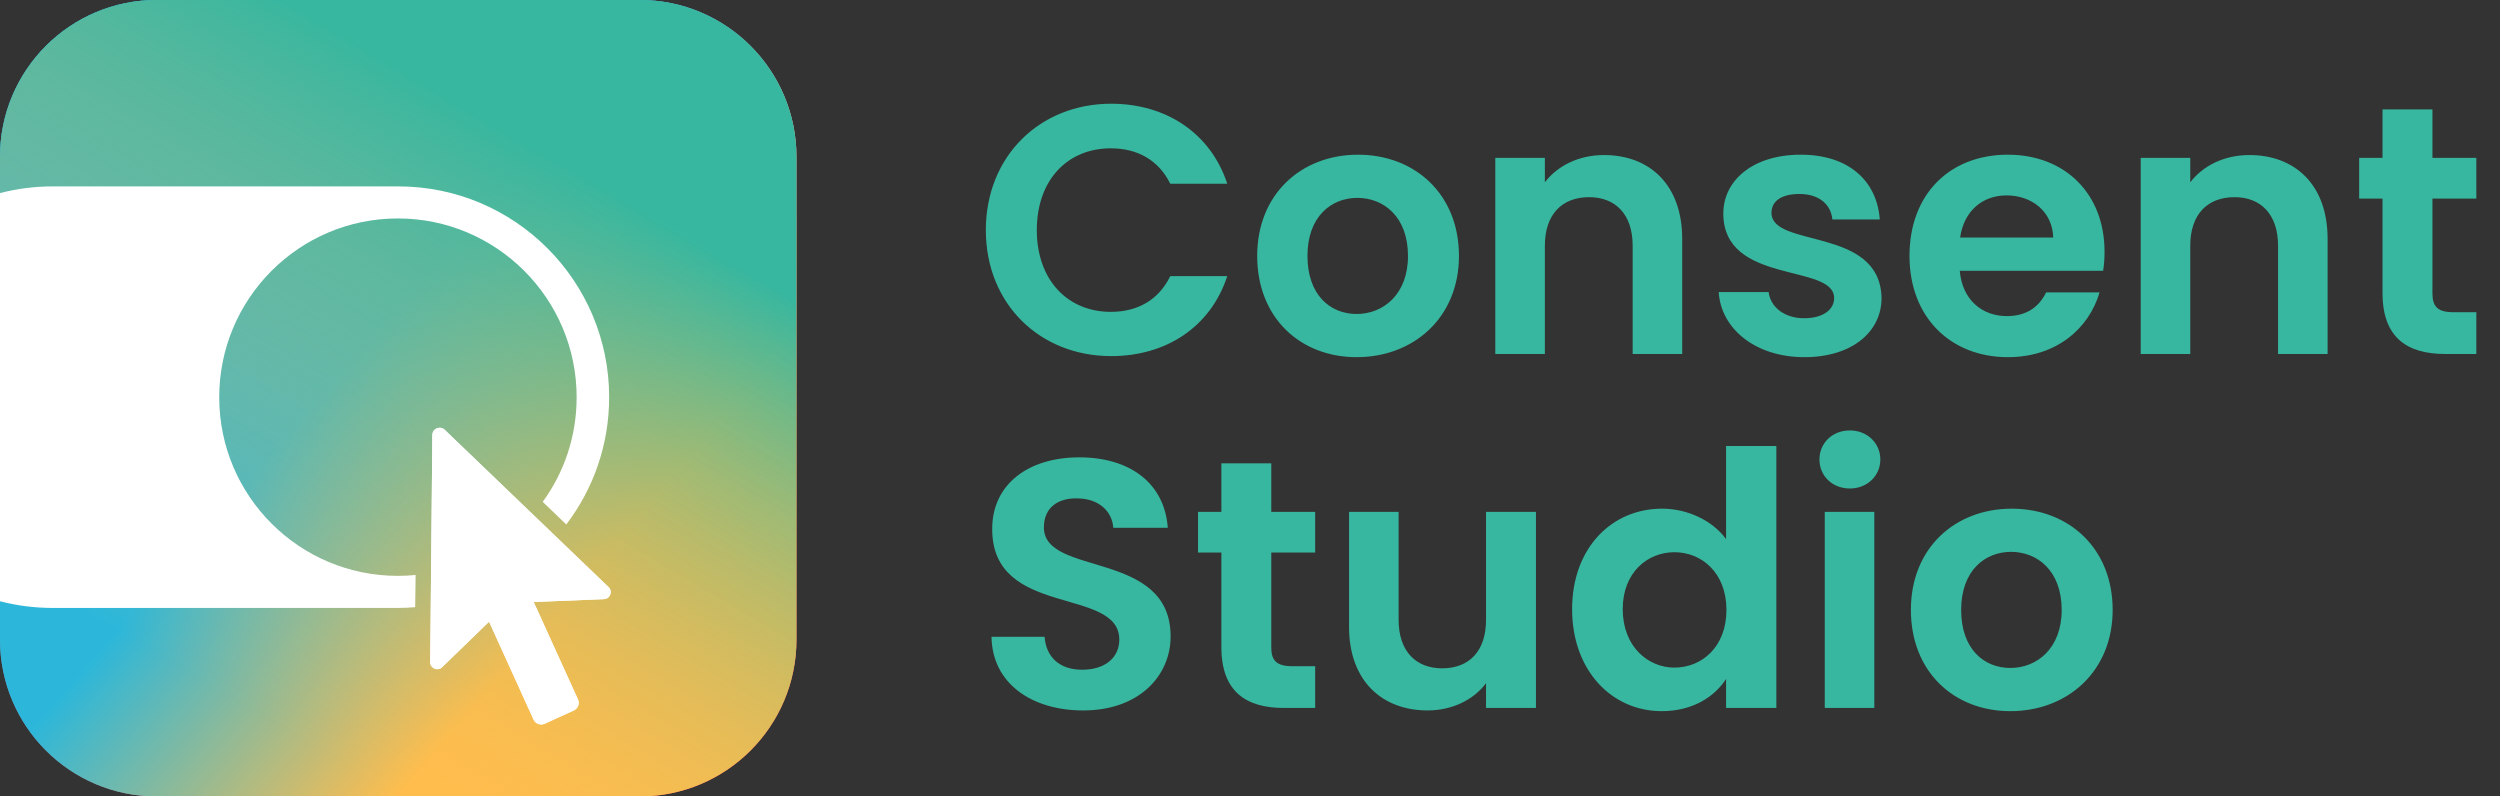
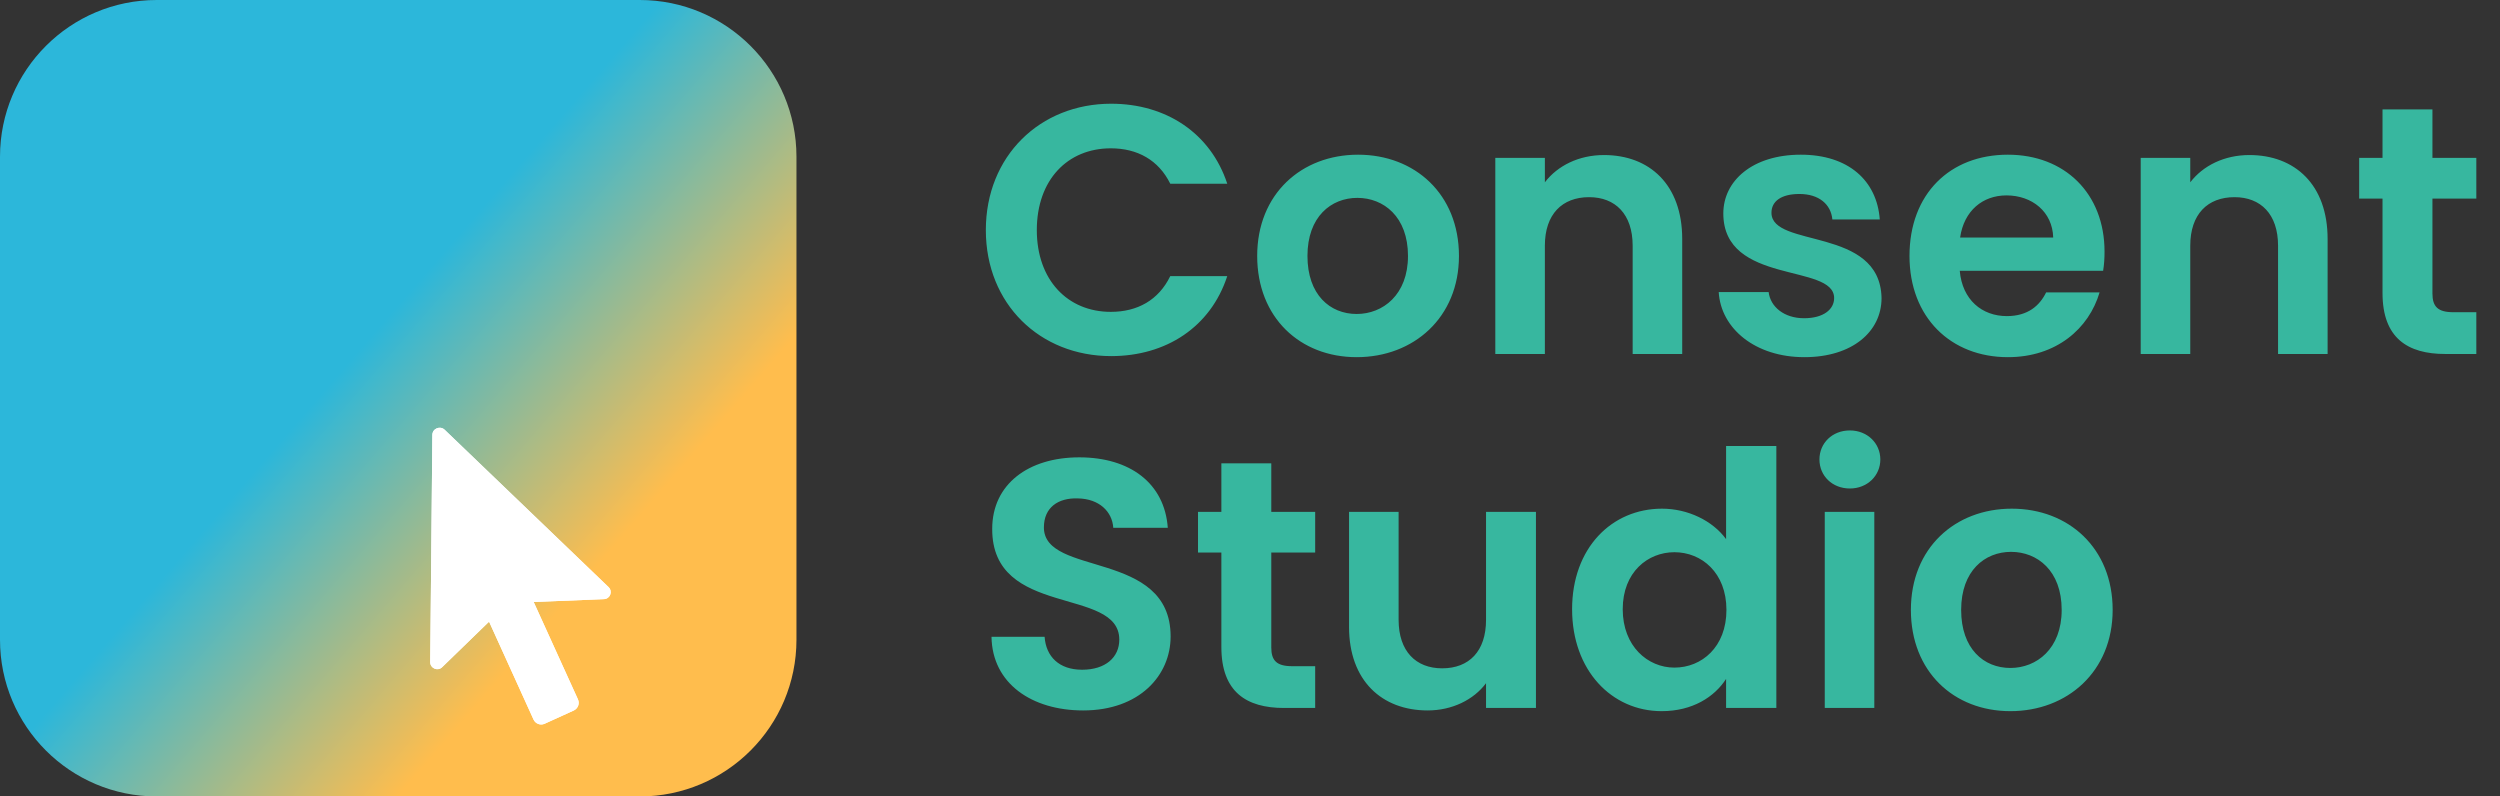
<svg xmlns="http://www.w3.org/2000/svg" width="113" height="36" viewBox="0 0 113 36" fill="none">
  <rect x="0" y="0" width="113" height="36" fill="#333333" stroke="none" />
-   <path d="M28.915 0H7.085C3.172 0 0 3.172 0 7.085V28.915C0 32.828 3.172 36 7.085 36H28.915C32.828 36 36 32.828 36 28.915V7.085C36 3.172 32.828 0 28.915 0Z" fill="url(#paint0_linear_697_700)" />
  <path d="M28.915 0H7.085C3.172 0 0 3.172 0 7.085V28.915C0 32.828 3.172 36 7.085 36H28.915C32.828 36 36 32.828 36 28.915V7.085C36 3.172 32.828 0 28.915 0Z" fill="url(#paint1_linear_697_700)" />
-   <path d="M28.915 0H7.085C3.172 0 0 3.172 0 7.085V28.915C0 32.828 3.172 36 7.085 36H28.915C32.828 36 36 32.828 36 28.915V7.085C36 3.172 32.828 0 28.915 0Z" fill="url(#paint2_linear_697_700)" />
-   <path d="M17.997 8.425H2.391C1.567 8.425 0.77 8.528 0 8.727V27.177C0.763 27.376 1.567 27.479 2.391 27.479H17.997C18.258 27.479 18.512 27.465 18.766 27.445L18.787 25.988C18.519 26.016 18.251 26.029 17.983 26.029C13.523 26.029 9.909 22.415 9.909 17.955C9.909 13.496 13.523 9.874 17.983 9.874C22.442 9.874 26.064 13.496 26.064 17.955C26.064 19.721 25.5 21.357 24.531 22.683L25.596 23.707C26.813 22.106 27.534 20.113 27.534 17.955C27.534 12.699 23.267 8.425 18.003 8.425H17.997Z" fill="white" />
-   <path d="M24.119 27.204L26.125 31.616C26.208 31.802 26.125 32.021 25.94 32.111L24.614 32.715C24.428 32.798 24.208 32.715 24.119 32.53L22.106 28.098L19.982 30.159C19.783 30.352 19.446 30.207 19.446 29.932L19.543 19.66C19.543 19.371 19.893 19.227 20.099 19.426L27.507 26.538C27.706 26.73 27.582 27.067 27.3 27.081L24.119 27.211V27.204Z" fill="white" />
+   <path d="M24.119 27.204L26.125 31.616C26.208 31.802 26.125 32.021 25.94 32.111L24.614 32.715C24.428 32.798 24.208 32.715 24.119 32.53L22.106 28.098L19.982 30.159C19.783 30.352 19.446 30.207 19.446 29.932L19.543 19.66C19.543 19.371 19.893 19.227 20.099 19.426L27.507 26.538C27.706 26.73 27.582 27.067 27.3 27.081L24.119 27.211V27.204" fill="white" />
  <path d="M24.119 27.204L26.125 31.616C26.208 31.802 26.125 32.021 25.94 32.111L24.614 32.715C24.428 32.798 24.208 32.715 24.119 32.53L22.106 28.098L19.982 30.159C19.783 30.352 19.446 30.207 19.446 29.932L19.543 19.66C19.543 19.371 19.893 19.227 20.099 19.426L27.507 26.538C27.706 26.73 27.582 27.067 27.3 27.081L24.119 27.211V27.204Z" fill="white" />
  <path d="M44.56 10.4C44.56 7.056 47.008 4.688 50.224 4.688C52.704 4.688 54.72 6.016 55.472 8.304H52.896C52.368 7.232 51.408 6.704 50.208 6.704C48.256 6.704 46.864 8.128 46.864 10.4C46.864 12.656 48.256 14.096 50.208 14.096C51.408 14.096 52.368 13.568 52.896 12.48H55.472C54.72 14.784 52.704 16.096 50.224 16.096C47.008 16.096 44.56 13.744 44.56 10.4ZM65.945 11.568C65.945 14.352 63.897 16.144 61.321 16.144C58.761 16.144 56.825 14.352 56.825 11.568C56.825 8.768 58.825 6.992 61.385 6.992C63.945 6.992 65.945 8.768 65.945 11.568ZM59.097 11.568C59.097 13.328 60.121 14.192 61.321 14.192C62.505 14.192 63.641 13.328 63.641 11.568C63.641 9.792 62.537 8.944 61.353 8.944C60.169 8.944 59.097 9.792 59.097 11.568ZM73.796 16V11.104C73.796 9.68 73.012 8.912 71.828 8.912C70.612 8.912 69.828 9.68 69.828 11.104V16H67.588V7.136H69.828V8.24C70.404 7.488 71.364 7.008 72.5 7.008C74.564 7.008 76.036 8.352 76.036 10.8V16H73.796ZM85.046 13.472C85.046 14.992 83.719 16.144 81.558 16.144C79.335 16.144 77.782 14.848 77.686 13.2H79.942C80.022 13.872 80.647 14.384 81.543 14.384C82.422 14.384 82.903 13.984 82.903 13.472C82.903 11.888 77.894 12.896 77.894 9.648C77.894 8.176 79.207 6.992 81.398 6.992C83.543 6.992 84.838 8.16 84.966 9.92H82.823C82.758 9.232 82.215 8.768 81.335 8.768C80.502 8.768 80.07 9.104 80.07 9.616C80.07 11.232 84.983 10.224 85.046 13.472ZM90.693 8.832C89.621 8.832 88.773 9.52 88.597 10.736H92.805C92.773 9.568 91.845 8.832 90.693 8.832ZM94.901 13.216C94.421 14.848 92.949 16.144 90.757 16.144C88.181 16.144 86.309 14.352 86.309 11.568C86.309 8.768 88.133 6.992 90.757 6.992C93.317 6.992 95.125 8.736 95.125 11.376C95.125 11.664 95.109 11.952 95.061 12.24H88.581C88.693 13.552 89.589 14.288 90.709 14.288C91.669 14.288 92.197 13.808 92.485 13.216H94.901ZM102.968 16V11.104C102.968 9.68 102.184 8.912 101 8.912C99.784 8.912 99 9.68 99 11.104V16H96.76V7.136H99V8.24C99.576 7.488 100.536 7.008 101.672 7.008C103.736 7.008 105.208 8.352 105.208 10.8V16H102.968ZM107.69 13.248V8.976H106.634V7.136H107.69V4.944H109.946V7.136H111.93V8.976H109.946V13.264C109.946 13.856 110.186 14.112 110.89 14.112H111.93V16H110.522C108.826 16 107.69 15.28 107.69 13.248Z" fill="#37B79F" />
  <path d="M52.912 28.768C52.912 30.528 51.504 32.112 48.96 32.112C46.64 32.112 44.848 30.896 44.816 28.784H47.216C47.28 29.68 47.872 30.272 48.912 30.272C49.968 30.272 50.592 29.712 50.592 28.912C50.592 26.496 44.832 27.952 44.848 23.904C44.848 21.888 46.48 20.672 48.784 20.672C51.072 20.672 52.64 21.84 52.784 23.856H50.32C50.272 23.12 49.68 22.544 48.72 22.528C47.84 22.496 47.184 22.928 47.184 23.84C47.184 26.08 52.912 24.832 52.912 28.768ZM55.206 29.248V24.976H54.15V23.136H55.206V20.944H57.462V23.136H59.446V24.976H57.462V29.264C57.462 29.856 57.702 30.112 58.406 30.112H59.446V32H58.038C56.342 32 55.206 31.28 55.206 29.248ZM69.425 23.136V32H67.169V30.88C66.609 31.632 65.633 32.112 64.529 32.112C62.465 32.112 60.977 30.768 60.977 28.336V23.136H63.217V28.016C63.217 29.44 64.001 30.208 65.185 30.208C66.401 30.208 67.169 29.44 67.169 28.016V23.136H69.425ZM71.059 27.536C71.059 24.768 72.851 22.992 75.123 22.992C76.291 22.992 77.411 23.536 78.019 24.368V20.16H80.291V32H78.019V30.688C77.491 31.504 76.499 32.144 75.107 32.144C72.851 32.144 71.059 30.304 71.059 27.536ZM78.035 27.568C78.035 25.888 76.915 24.96 75.683 24.96C74.483 24.96 73.347 25.856 73.347 27.536C73.347 29.216 74.483 30.176 75.683 30.176C76.915 30.176 78.035 29.248 78.035 27.568ZM82.479 32V23.136H84.719V32H82.479ZM83.615 22.08C82.815 22.08 82.239 21.504 82.239 20.768C82.239 20.032 82.815 19.456 83.615 19.456C84.399 19.456 84.991 20.032 84.991 20.768C84.991 21.504 84.399 22.08 83.615 22.08ZM95.492 27.568C95.492 30.352 93.444 32.144 90.868 32.144C88.308 32.144 86.372 30.352 86.372 27.568C86.372 24.768 88.372 22.992 90.932 22.992C93.492 22.992 95.492 24.768 95.492 27.568ZM88.644 27.568C88.644 29.328 89.668 30.192 90.868 30.192C92.052 30.192 93.188 29.328 93.188 27.568C93.188 25.792 92.084 24.944 90.9 24.944C89.716 24.944 88.644 25.792 88.644 27.568Z" fill="#37B79F" />
  <defs>
    <linearGradient id="paint0_linear_697_700" x1="3" y1="1.5" x2="34.5" y2="22" gradientUnits="userSpaceOnUse">
      <stop stop-color="#2CB7DA" />
      <stop offset="1" stop-color="#F52A62" />
    </linearGradient>
    <linearGradient id="paint1_linear_697_700" x1="7" y1="26.5" x2="18" y2="36" gradientUnits="userSpaceOnUse">
      <stop stop-color="#2CB7DA" />
      <stop offset="1" stop-color="#FFBD4D" />
    </linearGradient>
    <linearGradient id="paint2_linear_697_700" x1="32.5" y1="11.5" x2="18" y2="36" gradientUnits="userSpaceOnUse">
      <stop stop-color="#37B79F" />
      <stop offset="1" stop-color="#FFBD4D" stop-opacity="0" />
    </linearGradient>
  </defs>
</svg>